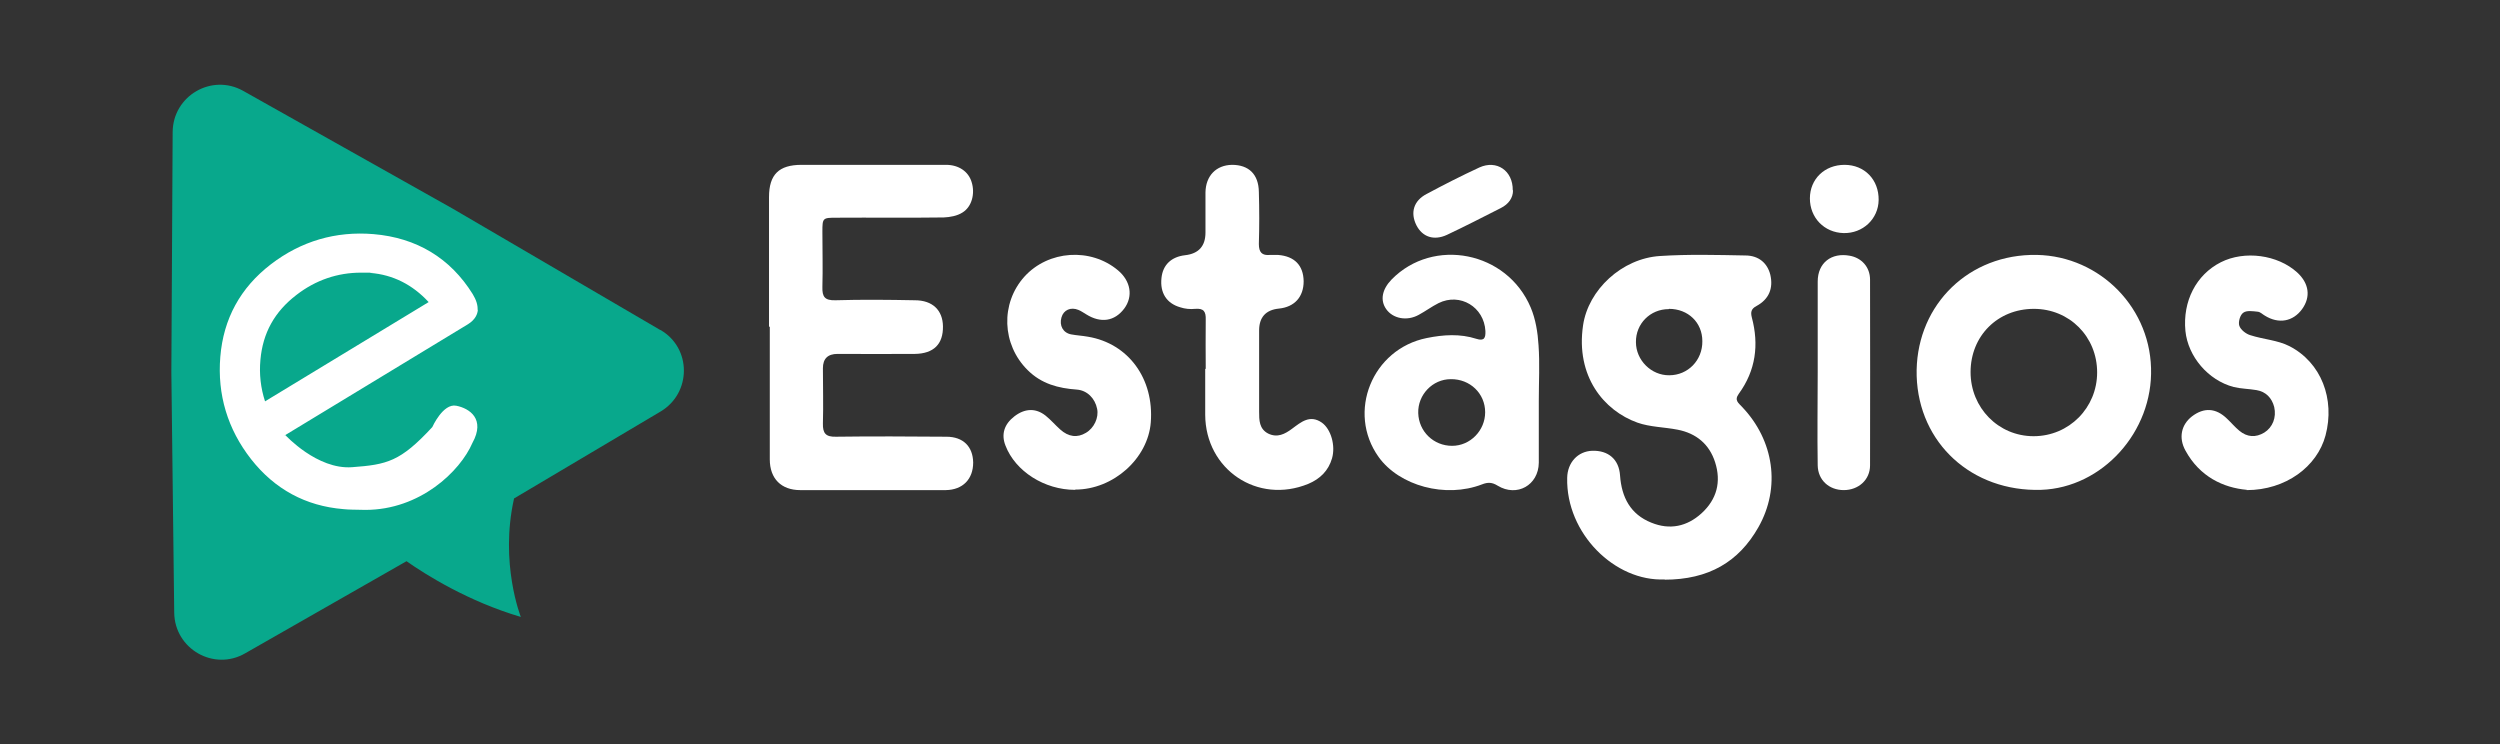
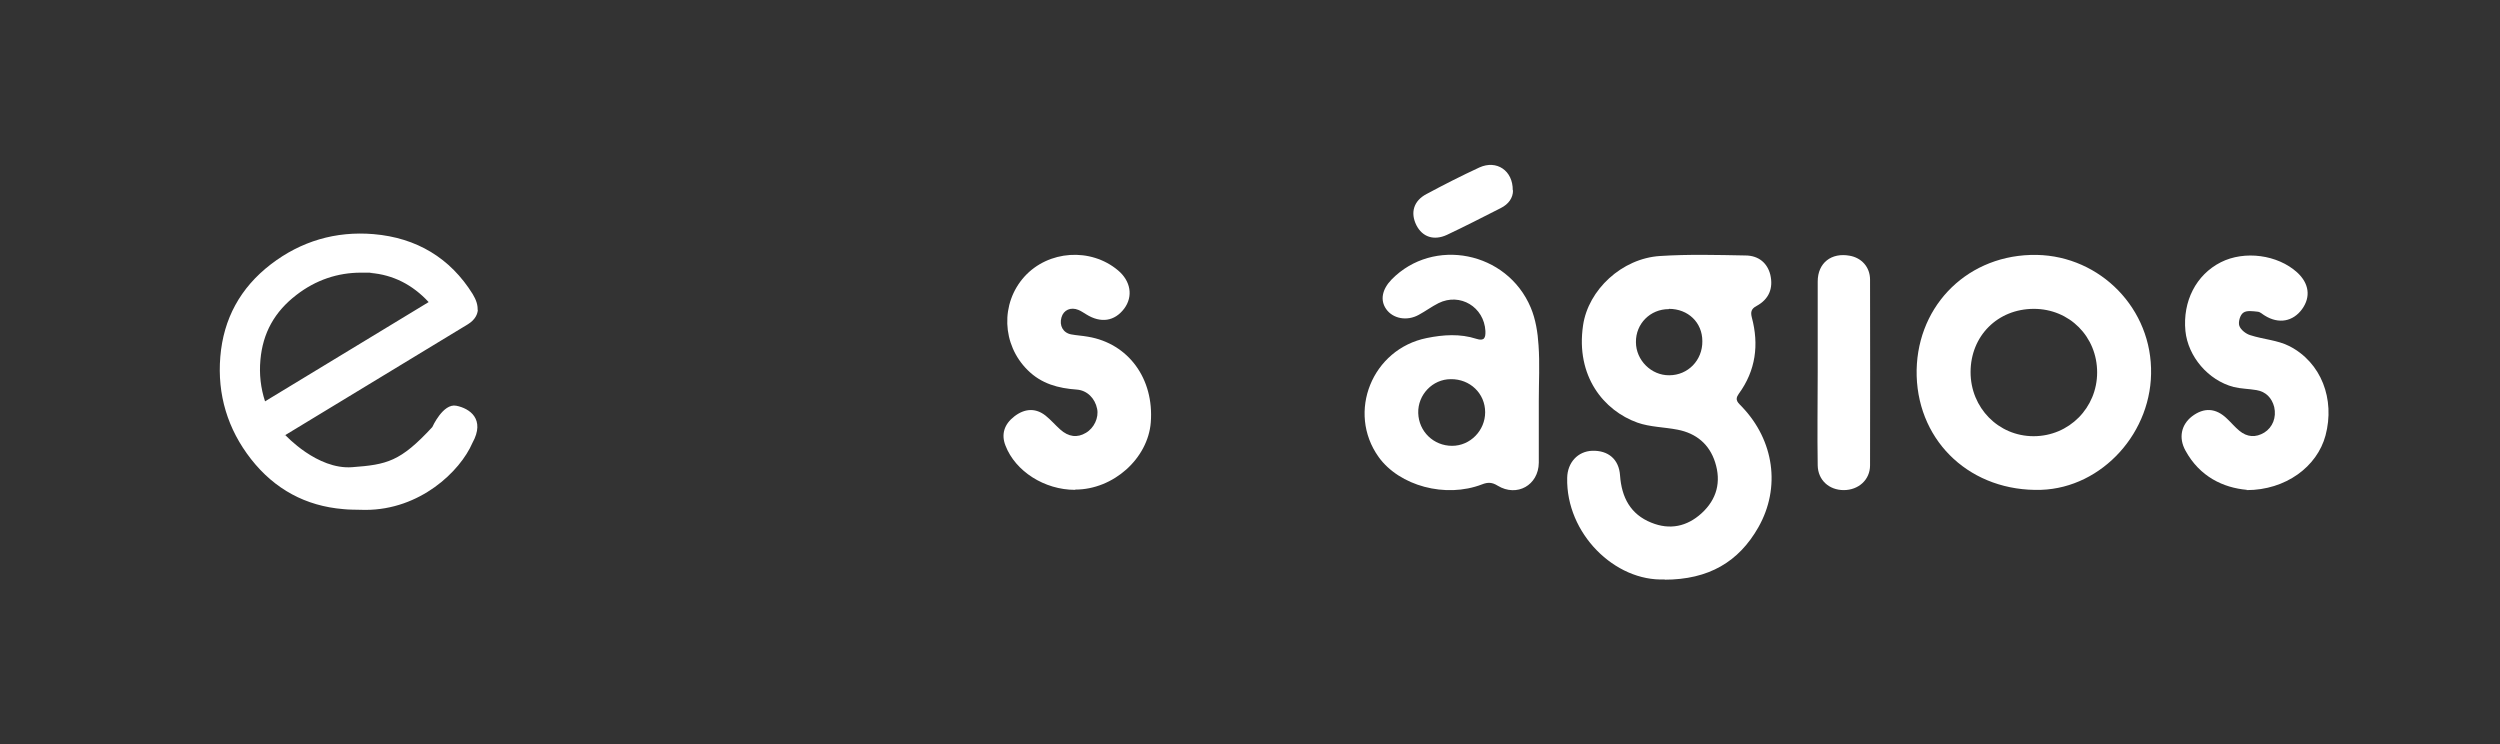
<svg xmlns="http://www.w3.org/2000/svg" id="Camada_1" data-name="Camada 1" viewBox="0 0 960 285.8">
  <rect x="0" y="0" width="960" height="285.8" fill="#333333" stroke="none" />
  <defs>
    <style>      .cls-1 {        fill: #08a88c;      }      .cls-1, .cls-2 {        stroke-width: 0px;      }      .cls-2 {        fill: #fff;      }    </style>
  </defs>
  <g>
    <path class="cls-2" d="M639.3,222.5c-19.2.9-38-17.7-37.5-39,.1-5.9,4.1-10.2,9.6-10.4,6.2-.2,10.3,3.3,10.7,9.5.6,8.4,4,14.9,12,18.1,7.1,2.9,13.7,1.5,19.3-3.6,5.9-5.4,7.6-12.1,5.2-19.6-2.2-6.9-7.2-11.1-14.4-12.5-5.1-1-10.6-1-15.4-2.7-12.9-4.6-23.8-17.8-20.9-37.4,2-13.6,14.9-25.7,29.6-26.6,10.9-.7,21.8-.4,32.7-.2,5.2,0,8.5,3,9.6,7.4,1.2,5.2-.5,9.4-5.3,12-2.1,1.1-2.3,2.4-1.8,4.4,2.8,10.5,1.5,20.4-5,29.3-1.9,2.6,0,3.6,1.3,5.1,12.2,12.8,14.9,30.9,6.2,46.2-7.5,13.2-19,20.1-36.1,20.1h0ZM640.8,118.7c-7.1,0-12.7,5.6-12.6,12.7,0,6.9,5.9,12.8,12.8,12.7,7.2,0,12.8-5.8,12.7-13.1,0-7.2-5.5-12.4-12.8-12.4h0Z" />
-     <path class="cls-2" d="M295.3,125.4c0-16.6,0-33.2,0-49.7,0-8.7,3.8-12.4,12.5-12.4,18.5,0,37,0,55.5,0,4.9,0,8.6,2.6,9.8,6.6,1.4,4.4.1,9.5-3.5,11.7-2,1.3-4.8,1.8-7.2,1.9-13.8.2-27.5,0-41.2.1-5.3,0-5.4.1-5.4,5.4,0,7.1.2,14.1,0,21.2-.1,3.8.9,5.2,5,5.1,10.1-.3,20.3-.2,30.5,0,6.8,0,10.7,3.8,10.8,10,.1,6.8-3.5,10.5-10.8,10.6-9.9.1-19.8,0-29.7,0-3.7,0-5.6,1.8-5.6,5.5,0,7.1.2,14.1,0,21.2-.1,3.8,1.1,5.2,5,5.1,14.1-.2,28.3-.1,42.4,0,6.5,0,10.2,3.8,10.3,9.9,0,6.4-4,10.5-10.5,10.6-18.6,0-37.3,0-55.9,0-7.3,0-11.7-4.4-11.7-11.8,0-17,0-33.9,0-50.9h0Z" />
    <path class="cls-2" d="M779.8,97.9c24.7-.8,45.5,18.7,46.2,43.4.8,24.5-18.7,46-42.2,46.8-26.6.8-47-17.9-47.8-43.7-.7-25.6,18.1-45.7,43.7-46.5h0ZM781,118.6c-13.9,0-24.3,10.4-24.3,24.3,0,13.7,10.7,24.6,24.2,24.6,13.6,0,24.4-10.9,24.4-24.5,0-13.7-10.6-24.4-24.3-24.4h0Z" />
    <path class="cls-2" d="M590.9,153.8c0,8,0,15.9,0,23.9-.1,8.6-8.4,13.3-15.8,8.8-2.1-1.3-3.7-1.4-6-.5-14,5.4-31.7.6-39.7-10.5-12.3-17.2-2.5-41.5,18.5-45.7,6.4-1.3,12.8-1.7,19,.3,3.1,1,3.6-.4,3.5-3-.5-9.2-9.7-14.8-18-10.7-2.6,1.3-5,3.1-7.6,4.5-4.5,2.5-9.9,1.5-12.5-2.2-2.4-3.4-1.6-7.6,2.1-11.4,16-16.3,44.3-10.8,53.4,10.8,1.9,4.5,2.7,9.6,3,14.5.5,7,.1,14.1.1,21.2h0ZM557.6,171.2c7,0,12.7-5.9,12.7-12.9,0-7.2-5.8-12.8-13.2-12.7-7,0-12.7,6-12.5,13,.2,7.1,5.9,12.6,13,12.6h0Z" />
-     <path class="cls-2" d="M463,141.7c0-6.3-.1-12.6,0-18.9.1-3.1-.7-4.5-4.1-4.2-1.9.2-3.9,0-5.7-.6-5.2-1.5-7.8-5.5-7.2-11.2.5-5.1,3.8-8.2,9.1-8.8,5.2-.6,7.8-3.5,7.8-8.7s0-10.3,0-15.4c.1-6.4,4.1-10.5,10.2-10.6,6.4,0,10.2,3.6,10.3,10.4.2,6.7.2,13.4,0,20,0,3.2,1.2,4.5,4.3,4.2,1,0,2.1,0,3.1,0,6.3.5,9.7,4,9.8,10.1,0,6-3.5,9.9-9.5,10.5-5.1.5-7.6,3.4-7.6,8.4,0,10.4,0,20.8,0,31.2,0,3.2,0,6.6,3.5,8.4,3.5,1.7,6.4.2,9.2-1.9,3.4-2.5,6.8-5.5,11.4-2.3,3.5,2.5,5.3,8.8,3.9,13.7-1.4,4.8-4.6,7.9-9.1,9.8-19.5,8-39.5-5.5-39.6-26.5,0-5.9,0-11.8,0-17.7h0Z" />
    <path class="cls-2" d="M412.8,188.1c-11.7,0-22.9-7.1-26.7-17-1.7-4.3-.5-8.2,3.4-11.2,4-3.1,8.2-3.3,12-.3,2,1.6,3.7,3.6,5.6,5.3,3.2,2.9,6.6,3.3,9.9,1.3,3.1-1.8,5-5.8,4.3-9.2-.8-4-3.8-7.1-7.8-7.4-7.1-.5-13.6-2.2-18.9-7.5-9.9-9.8-10.5-25.6-1.2-35.9,9.2-10.1,25.4-11.2,35.9-2.4,4.9,4.1,5.9,10,2.4,14.7-3.7,4.9-9,5.7-14.6,2.2-1-.6-2-1.3-3-1.7-2.9-1.2-5.7,0-6.5,2.9-.9,3.1.6,5.9,3.7,6.5,2.1.4,4.3.5,6.5.9,15.5,2.6,25.4,16.1,24.1,32.9-1.1,13.9-14.4,25.8-29,25.8h0Z" />
    <path class="cls-2" d="M862.8,188.1c-9-.8-18.1-5-23.6-15.1-2.7-4.9-1.6-9.9,2.5-13.1,4.6-3.5,9.2-3.3,13.5.9,1.6,1.5,3,3.2,4.7,4.6,3,2.5,6.3,2.7,9.6.7,3.2-2,4.7-5.8,3.8-9.8-.9-3.5-3.2-5.9-6.8-6.5-2.9-.5-5.9-.5-8.8-1.2-9.8-2.6-17.5-11.7-18.5-21.5-1.1-11.4,4.1-21.6,13.6-26.4,9.1-4.6,21.8-2.9,29.3,3.9,4.6,4.2,5.3,9.4,1.9,14.1-3.5,4.8-9,5.8-14.3,2.5-.9-.5-1.7-1.4-2.7-1.5-1.9-.2-4.3-.6-5.6.4-1.2.8-2,3.6-1.5,5,.5,1.5,2.5,3.1,4.2,3.6,4.9,1.6,10.5,1.9,15,4.2,12.3,6.3,17.6,20.4,13.9,34.3-3.2,12-15.3,21-30.3,21h0Z" />
    <path class="cls-2" d="M698,142.8c0-11.6,0-23.1,0-34.7,0-7.2,5.3-11.2,12.3-9.9,4.5.8,7.8,4.3,7.8,9.2,0,23.8.1,47.5,0,71.3,0,5.6-4.5,9.5-10.1,9.5s-9.9-3.8-10-9.5c-.2-11.9,0-23.9,0-35.8h0Z" />
    <path class="cls-2" d="M581,73.1c0,2.9-1.7,5.3-4.7,6.8-6.9,3.5-13.7,7-20.7,10.3-5,2.3-9.4.8-11.7-3.7-2.4-4.8-1.1-9.4,3.9-12,6.7-3.6,13.4-7,20.3-10.2,6.6-3,12.9,1.2,12.8,8.8h0Z" />
-     <path class="cls-2" d="M695,76.2c0-7.5,5.7-12.9,13.3-12.9,7.7,0,13.2,5.7,13.1,13.5-.1,7.3-6.1,12.9-13.5,12.7-7.4-.2-12.9-5.9-12.9-13.3Z" />
  </g>
  <g>
-     <path class="cls-1" d="M253.5,126.7l-79.7-46.6-80.4-45.2c-12.1-6.8-27,1.9-27.1,15.8l-.5,92.3,1.1,92.3c.2,13.9,15.2,22.5,27.2,15.6l62-35.4c7.4,5.2,23.8,15.5,43.9,21.4,0,0-8.2-20.6-2.6-45.5l56.3-33.4c11.9-7.1,11.9-24.4-.1-31.3h0Z" />
    <path class="cls-2" d="M183.4,119c.1-1.8-.5-3.8-1.9-6.1-8.6-13.8-21.5-21.6-38.1-23-14.5-1.2-27.8,2.7-39.4,11.6-11.7,9-18.2,20.9-19.4,35.5-1.2,14.5,2.8,27.8,11.8,39.3,9.1,11.6,21,18,35.4,19.2,1.1.1,2.3.2,3.4.2,1.5,0,3.2.1,5.1.1,21,0,36.4-14.8,41.1-25.7,5.1-9.2-1.1-13.3-6.2-14.3-5.1-1-9.2,8.2-9.2,8.2-12.3,13.3-17.4,14.4-30.8,15.4s-25.6-12.3-25.6-12.3l-.6.3,70.7-42.9c2.9-1.8,3.7-4,3.8-5.6h0ZM101.8,154.2c-1.7-5.2-2.3-10.5-1.8-16,.9-10.3,5.4-18.5,13.9-25,7.4-5.7,15.8-8.5,24.7-8.5s2.4,0,3.6.1c8.7.7,16.2,4.5,22.4,11.2l-62.8,38.1h0Z" />
  </g>
</svg>